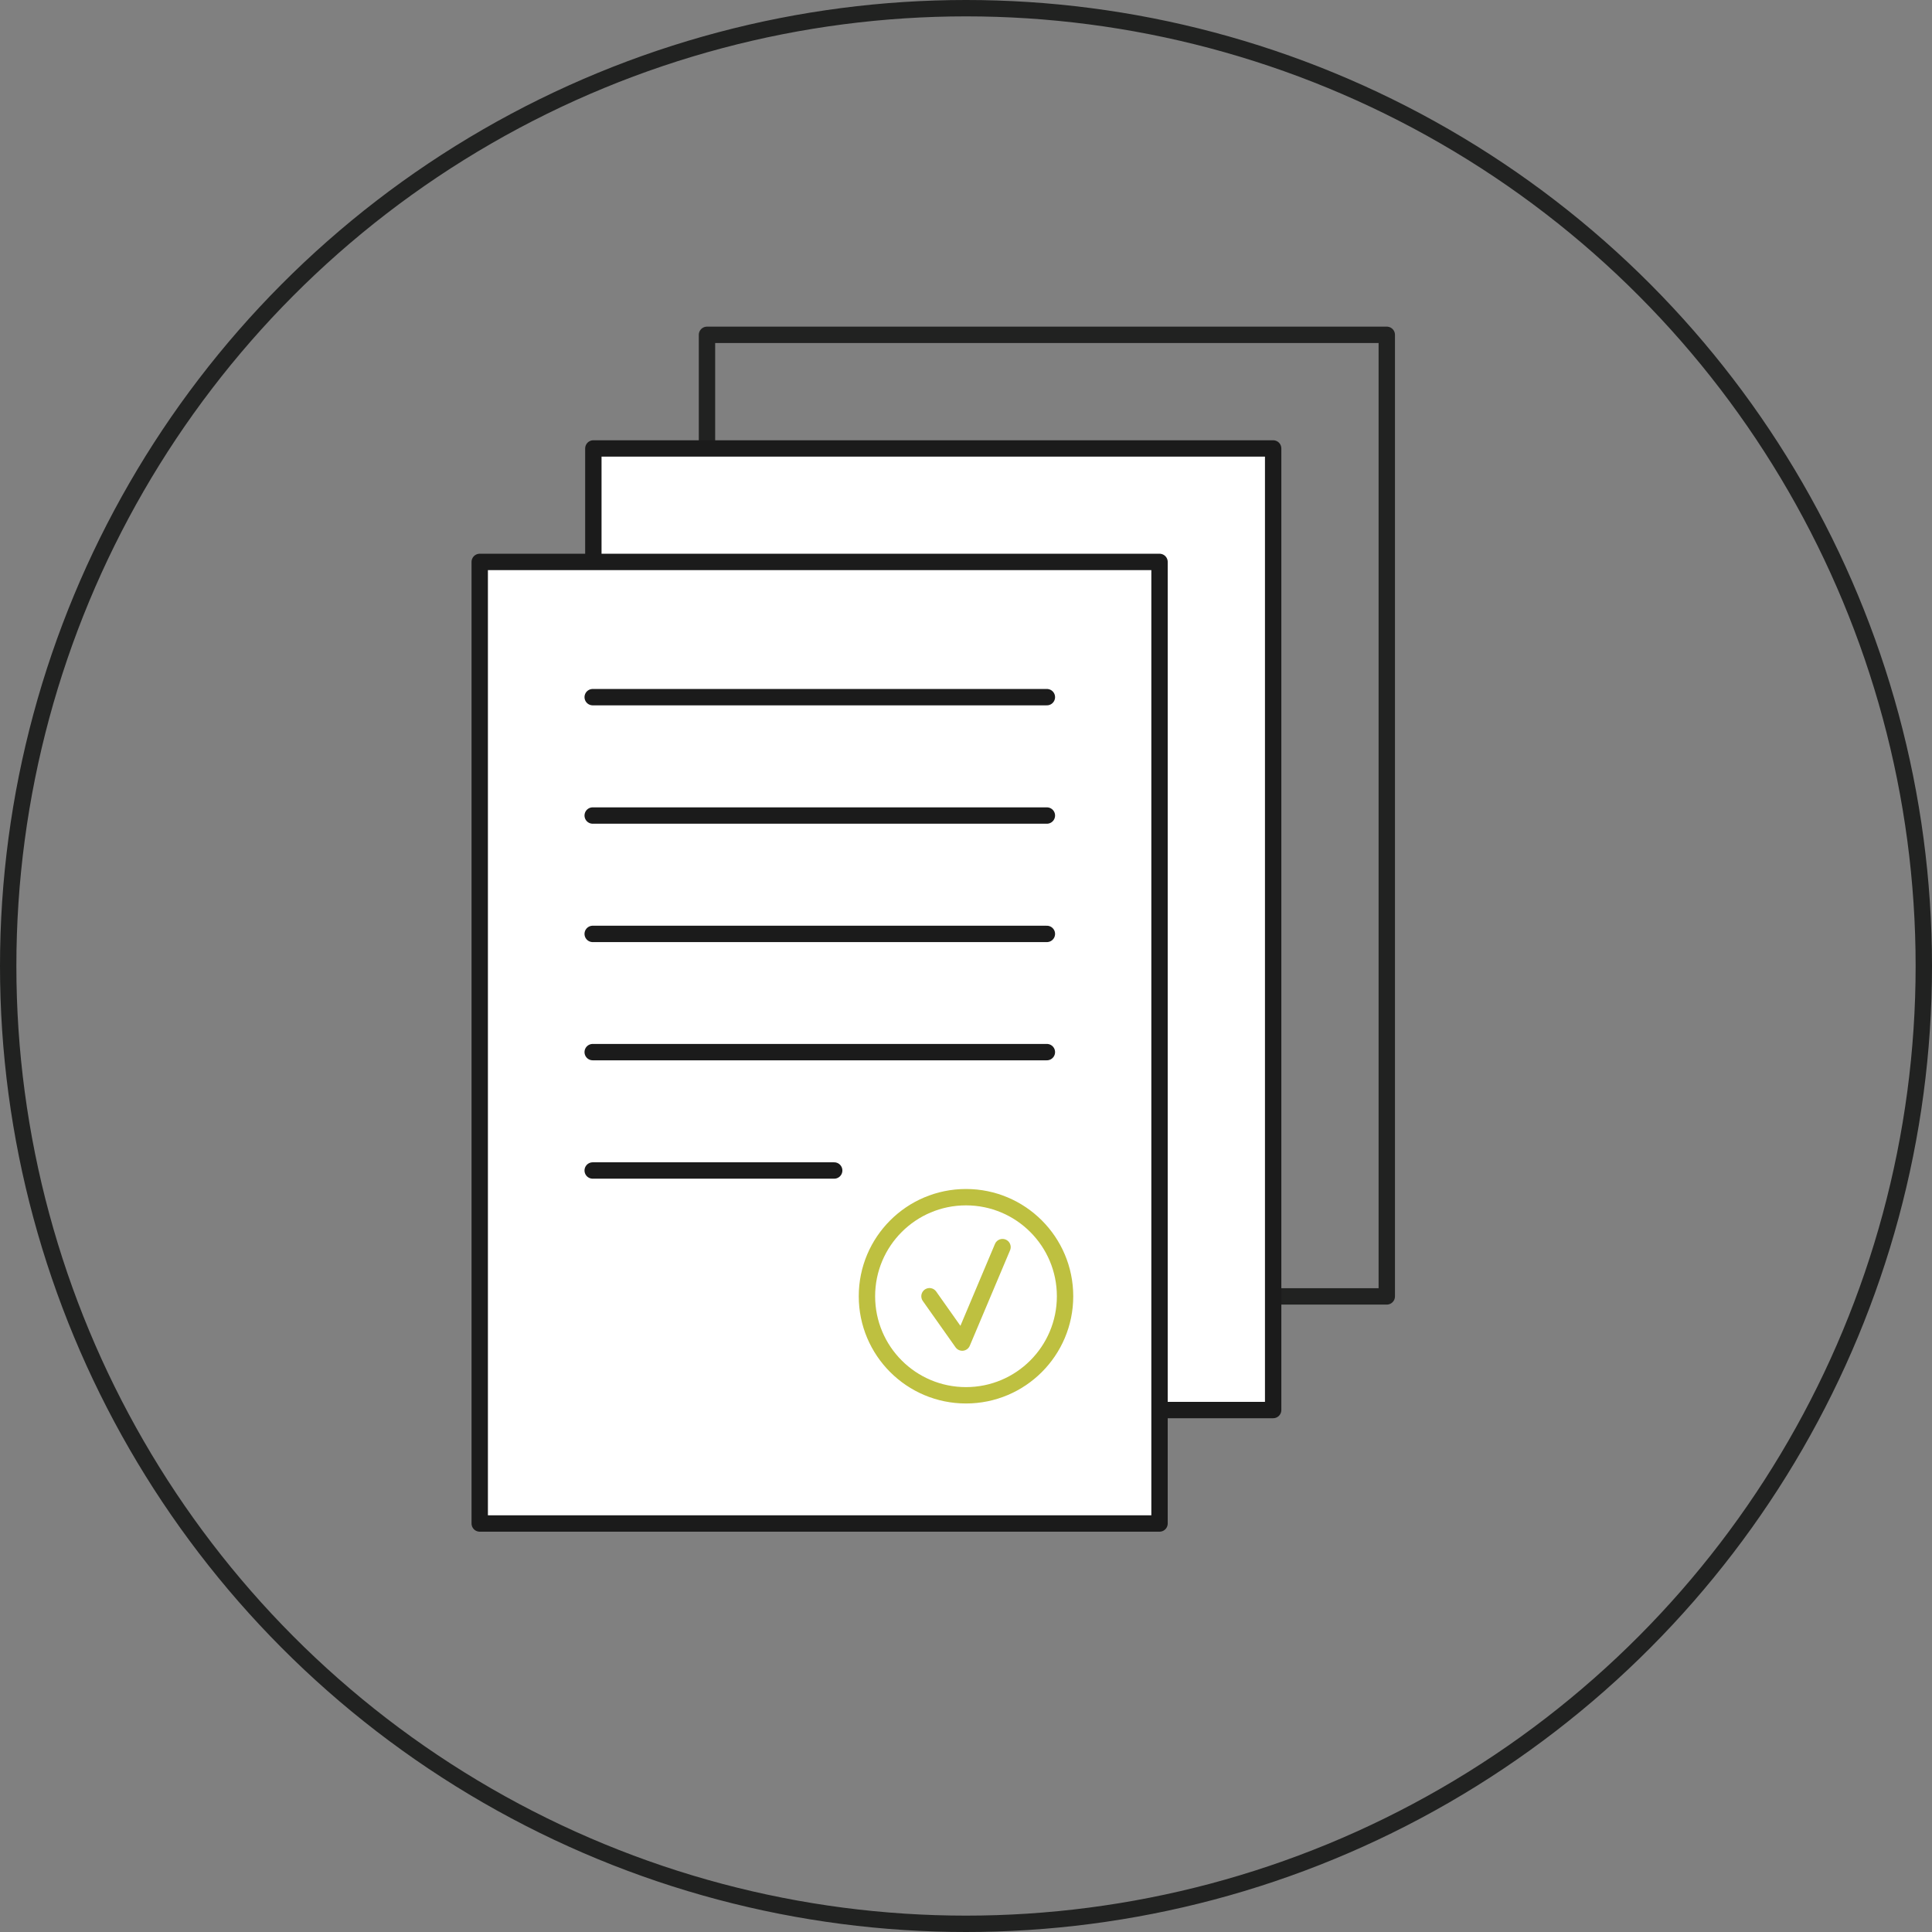
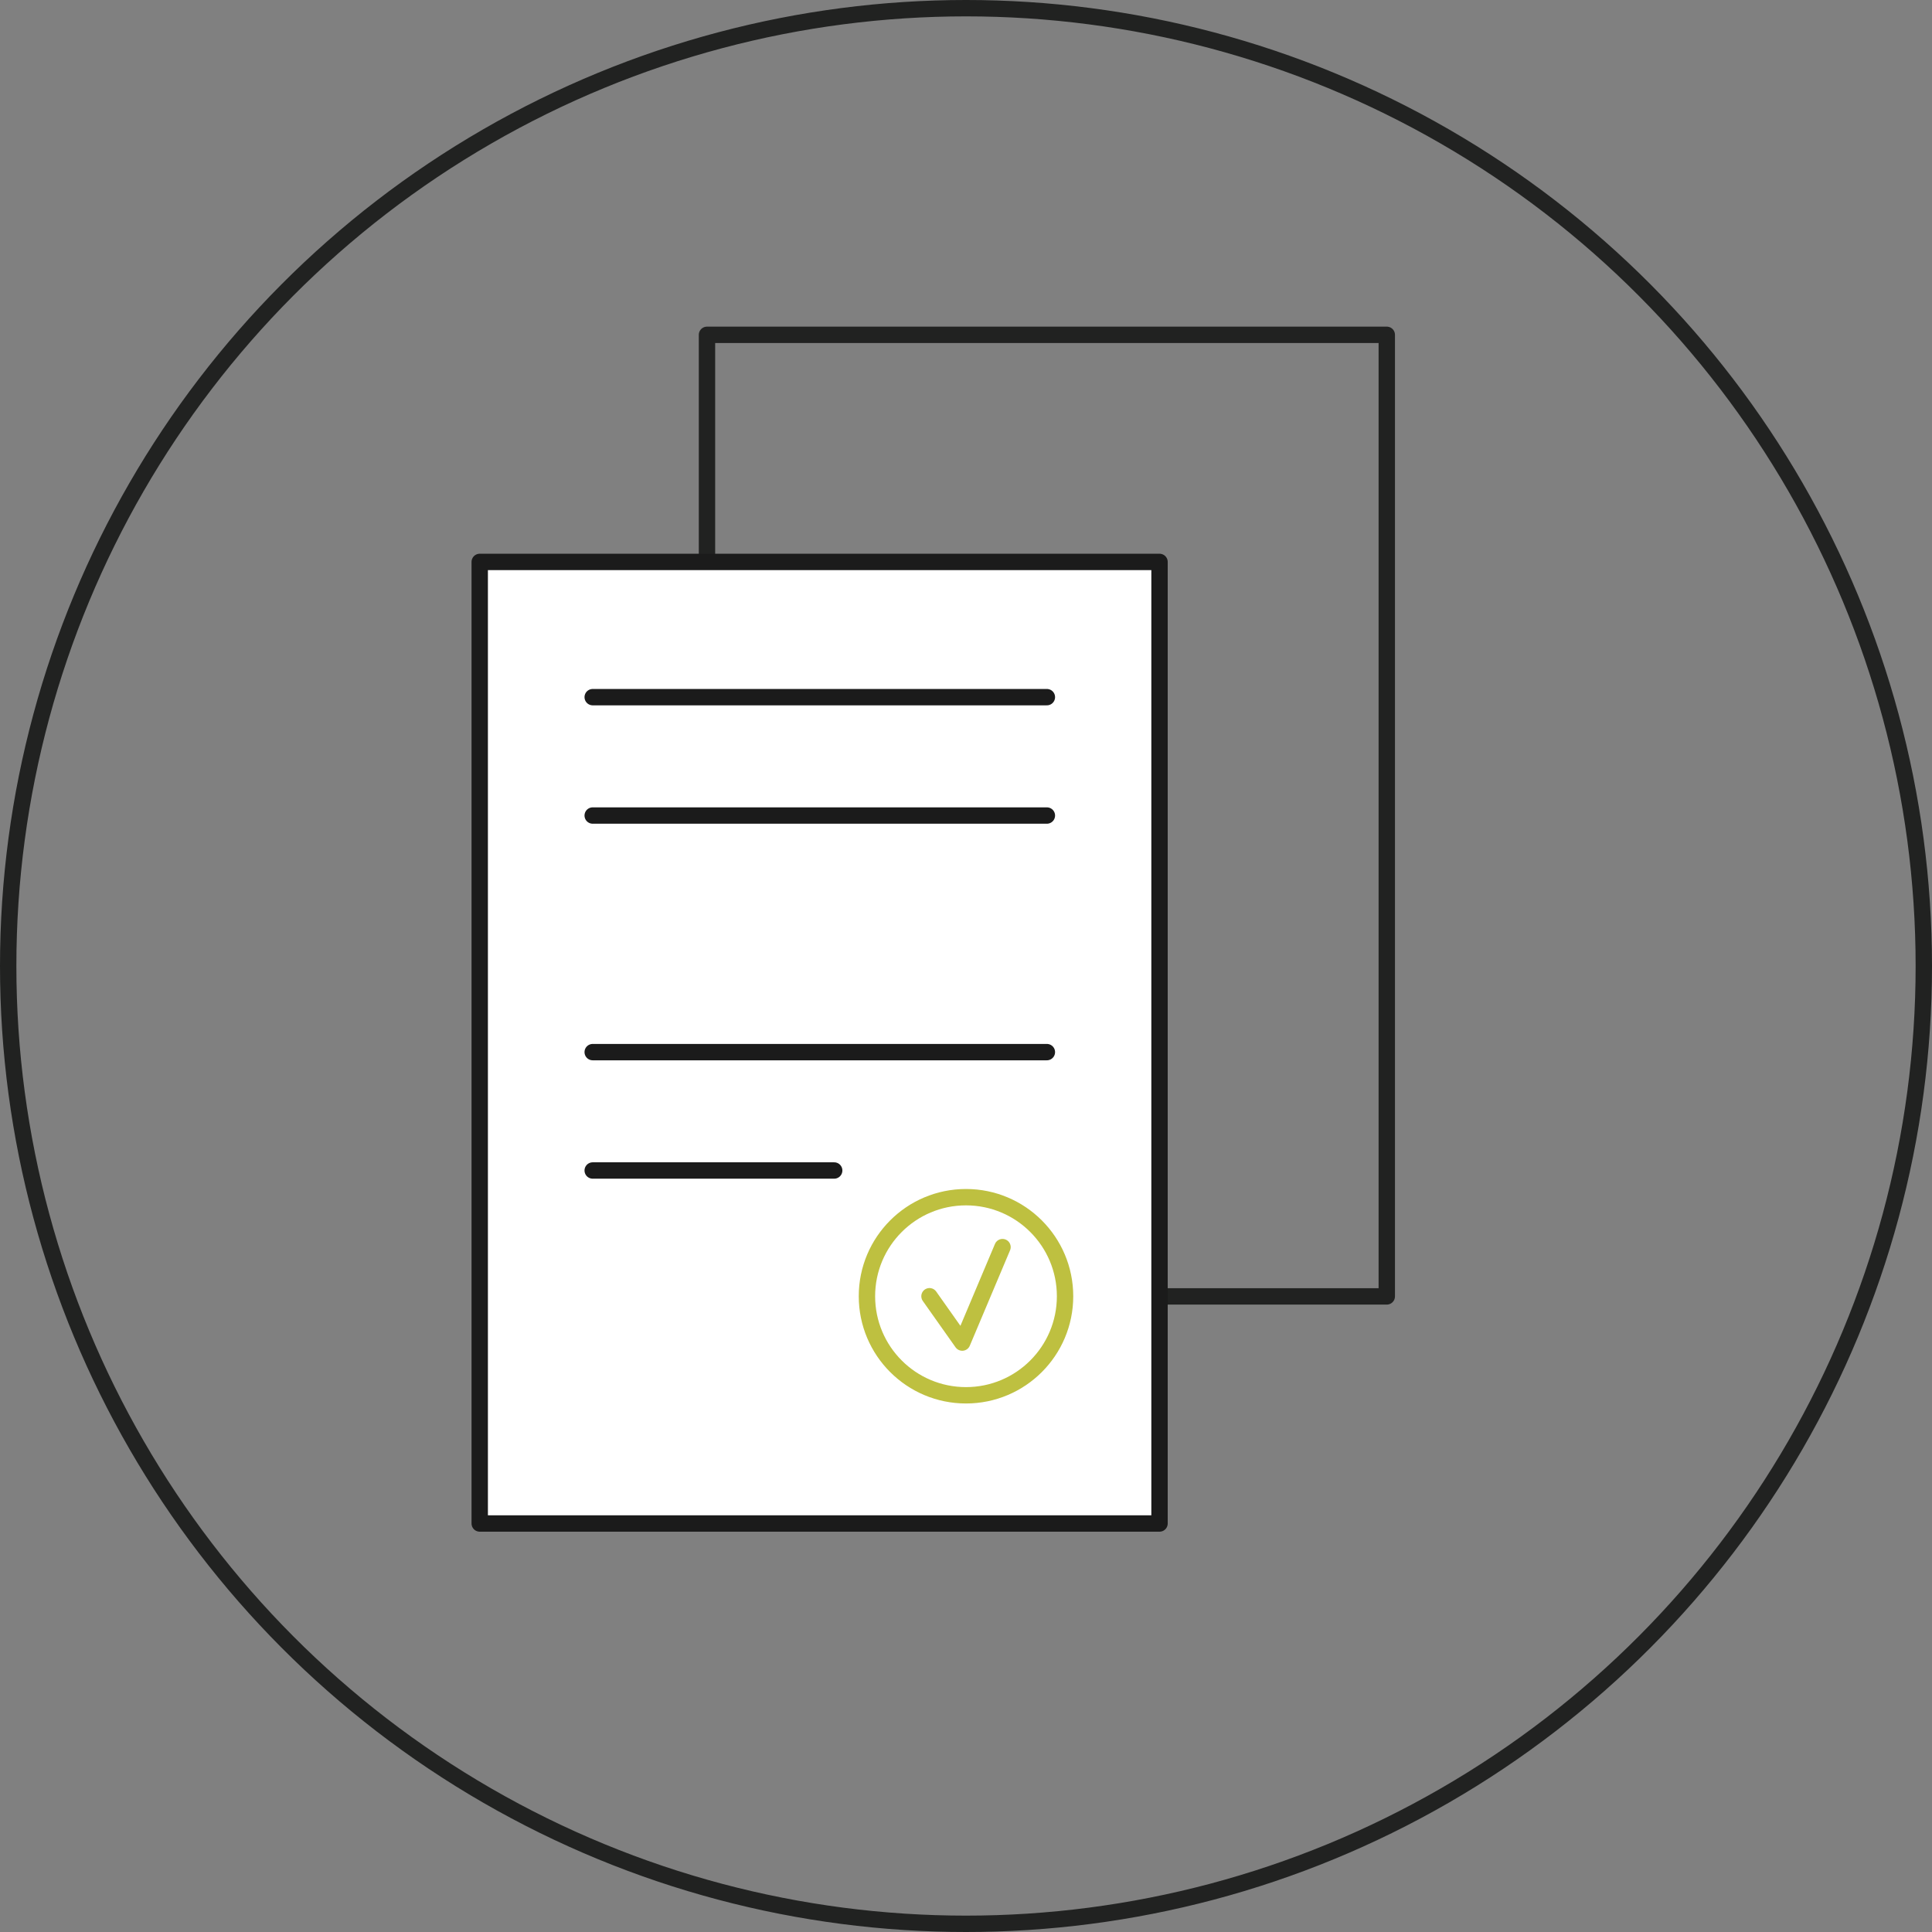
<svg xmlns="http://www.w3.org/2000/svg" id="Layer_1" data-name="Layer 1" viewBox="0 0 118 118">
  <rect x="0" y="0" width="118" height="118" fill="#808080" stroke="none" />
  <defs>
    <style>.cls-1,.cls-2,.cls-4{fill:none;}.cls-1,.cls-2{stroke:#212221;}.cls-1{stroke-miterlimit:10;}.cls-2,.cls-3,.cls-4{stroke-linecap:round;stroke-linejoin:round;}.cls-3{fill:#fff;stroke:#1b1b1b;}.cls-4{stroke:#bec040;}</style>
  </defs>
  <title>pic-3</title>
  <circle class="cls-1" cx="59" cy="59" r="58.5" />
  <rect class="cls-2" x="43.18" y="20.45" width="41.52" height="58.73" />
-   <rect class="cls-3" x="36.24" y="27.39" width="41.52" height="58.73" />
  <rect class="cls-3" x="29.3" y="34.32" width="41.52" height="58.73" />
  <line class="cls-3" x1="36.2" y1="42.58" x2="63.94" y2="42.58" />
  <line class="cls-3" x1="36.2" y1="49.81" x2="63.94" y2="49.81" />
-   <line class="cls-3" x1="36.2" y1="57.04" x2="63.94" y2="57.04" />
  <line class="cls-3" x1="36.2" y1="64.26" x2="63.94" y2="64.26" />
  <line class="cls-3" x1="36.2" y1="71.49" x2="50.95" y2="71.49" />
  <circle class="cls-4" cx="59" cy="79.17" r="6.05" />
  <polyline class="cls-4" points="56.77 79.17 58.77 82 61.23 76.17" />
</svg>